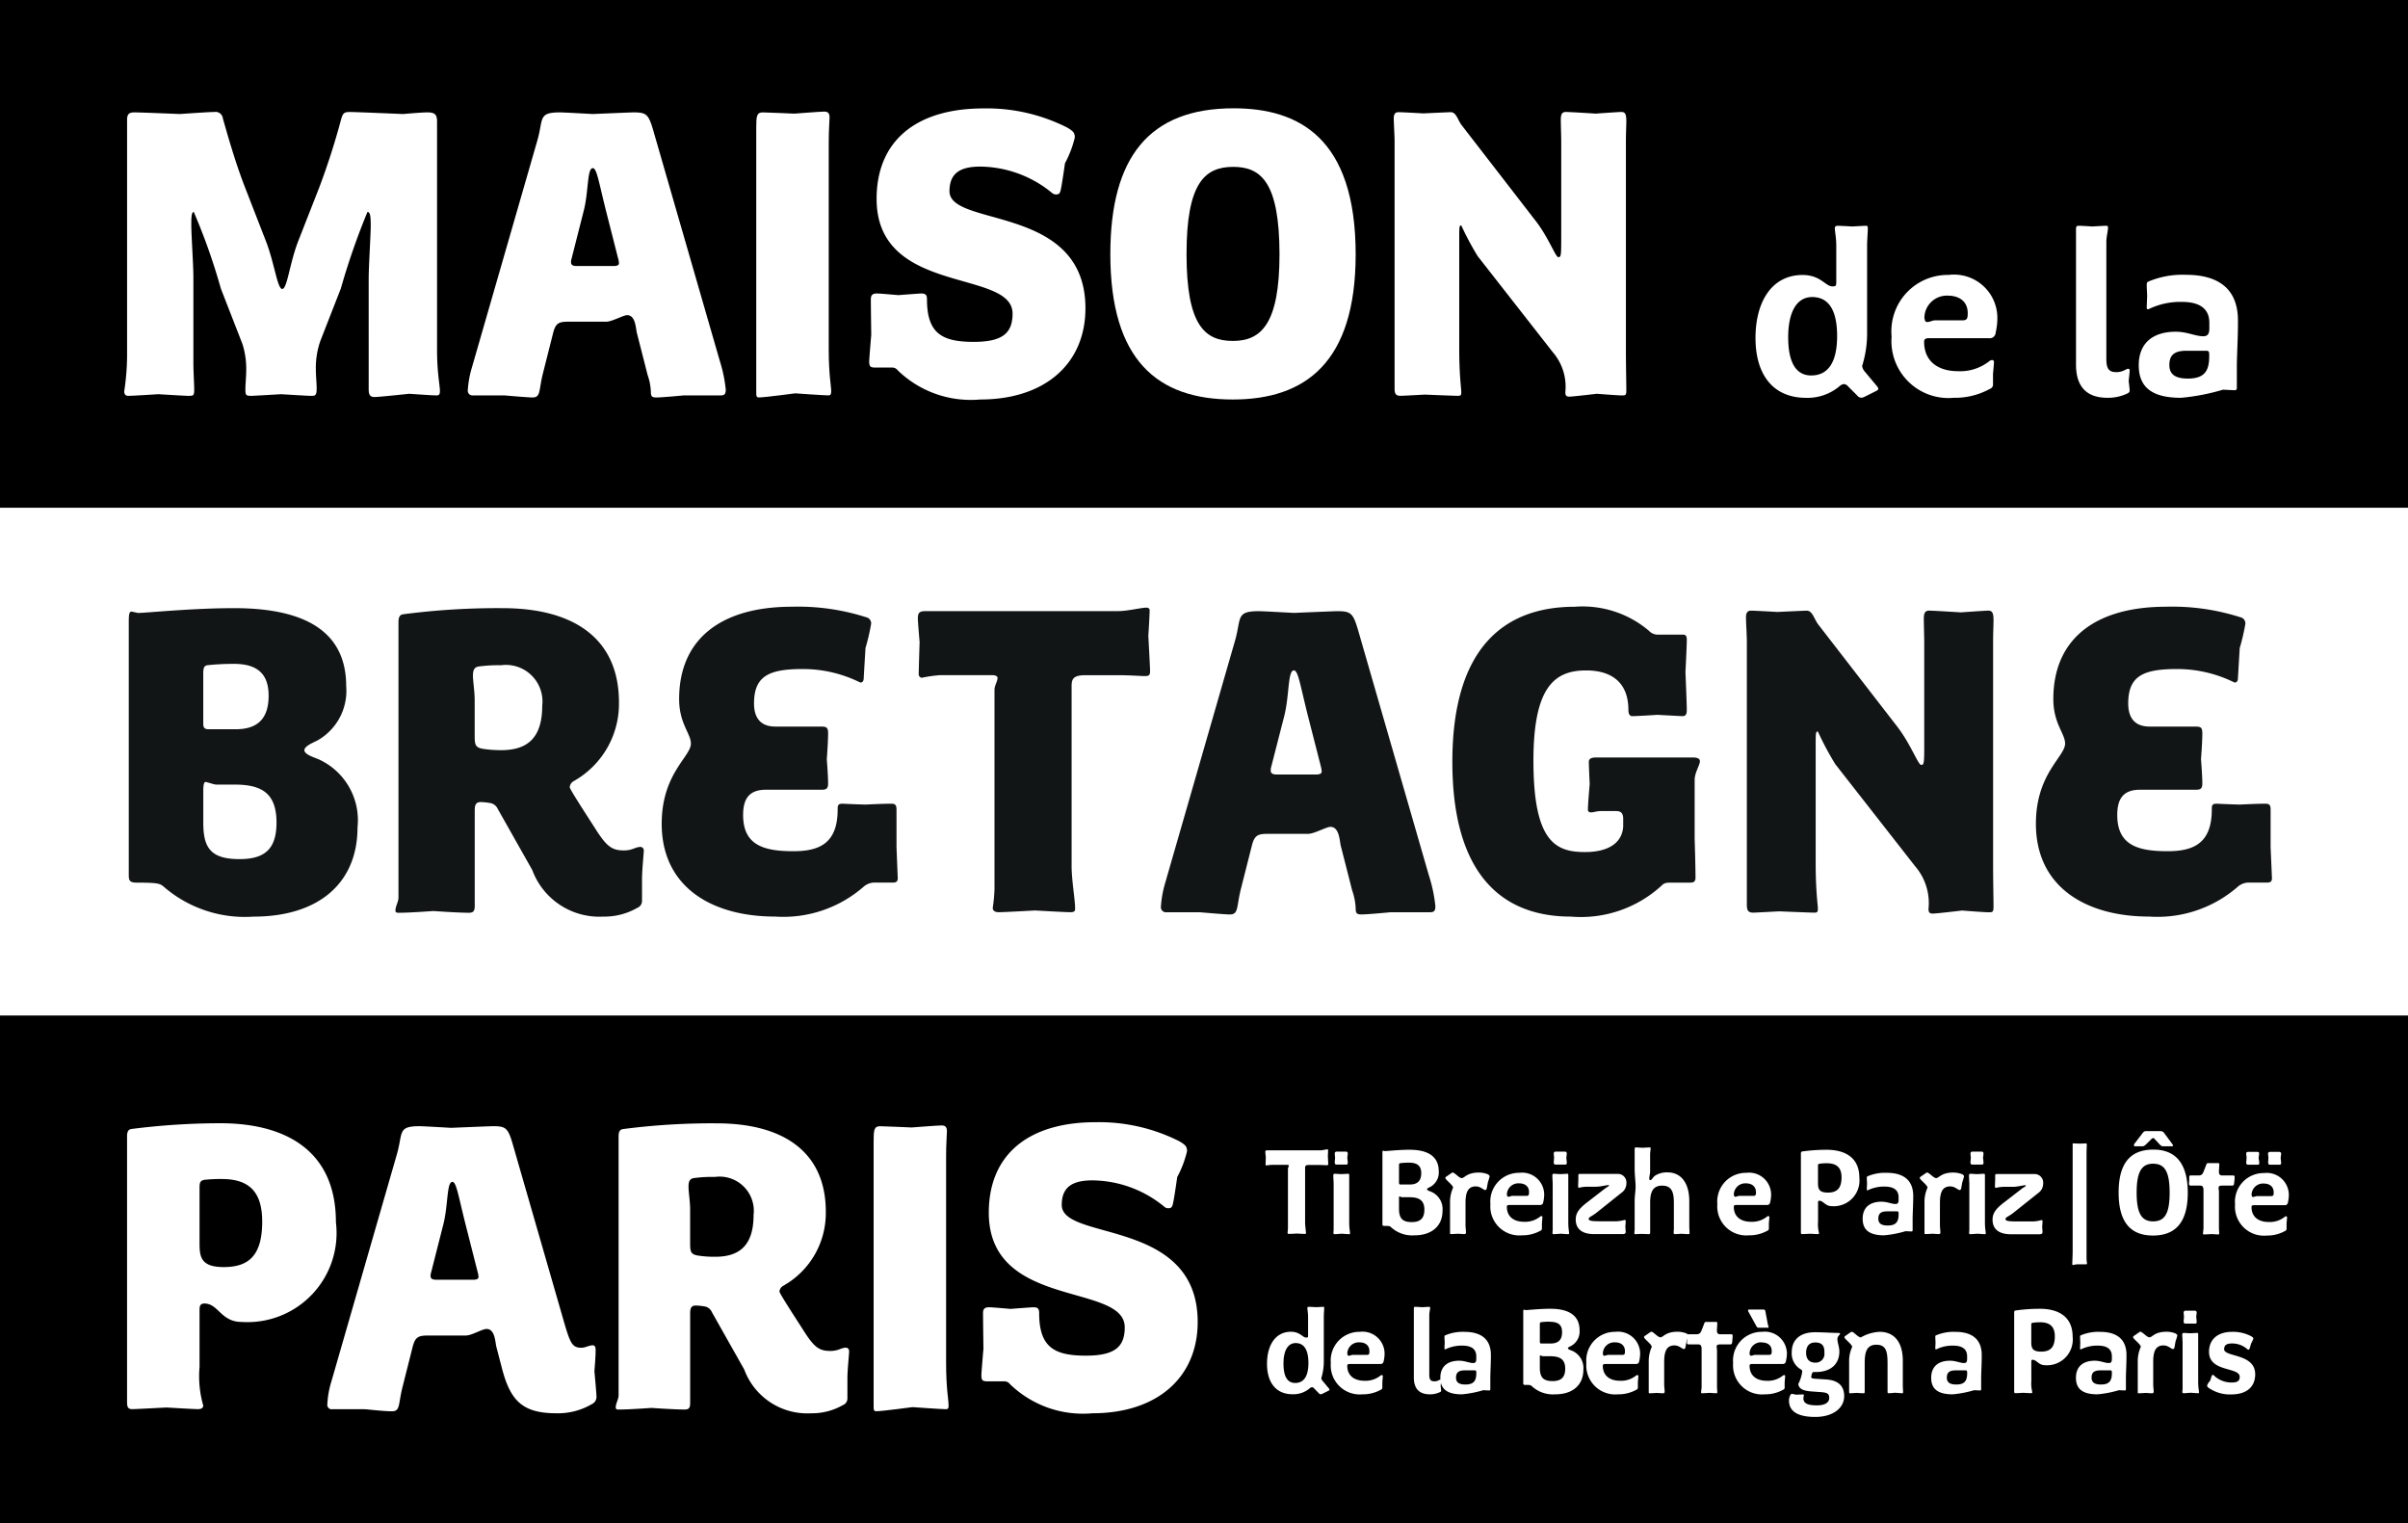
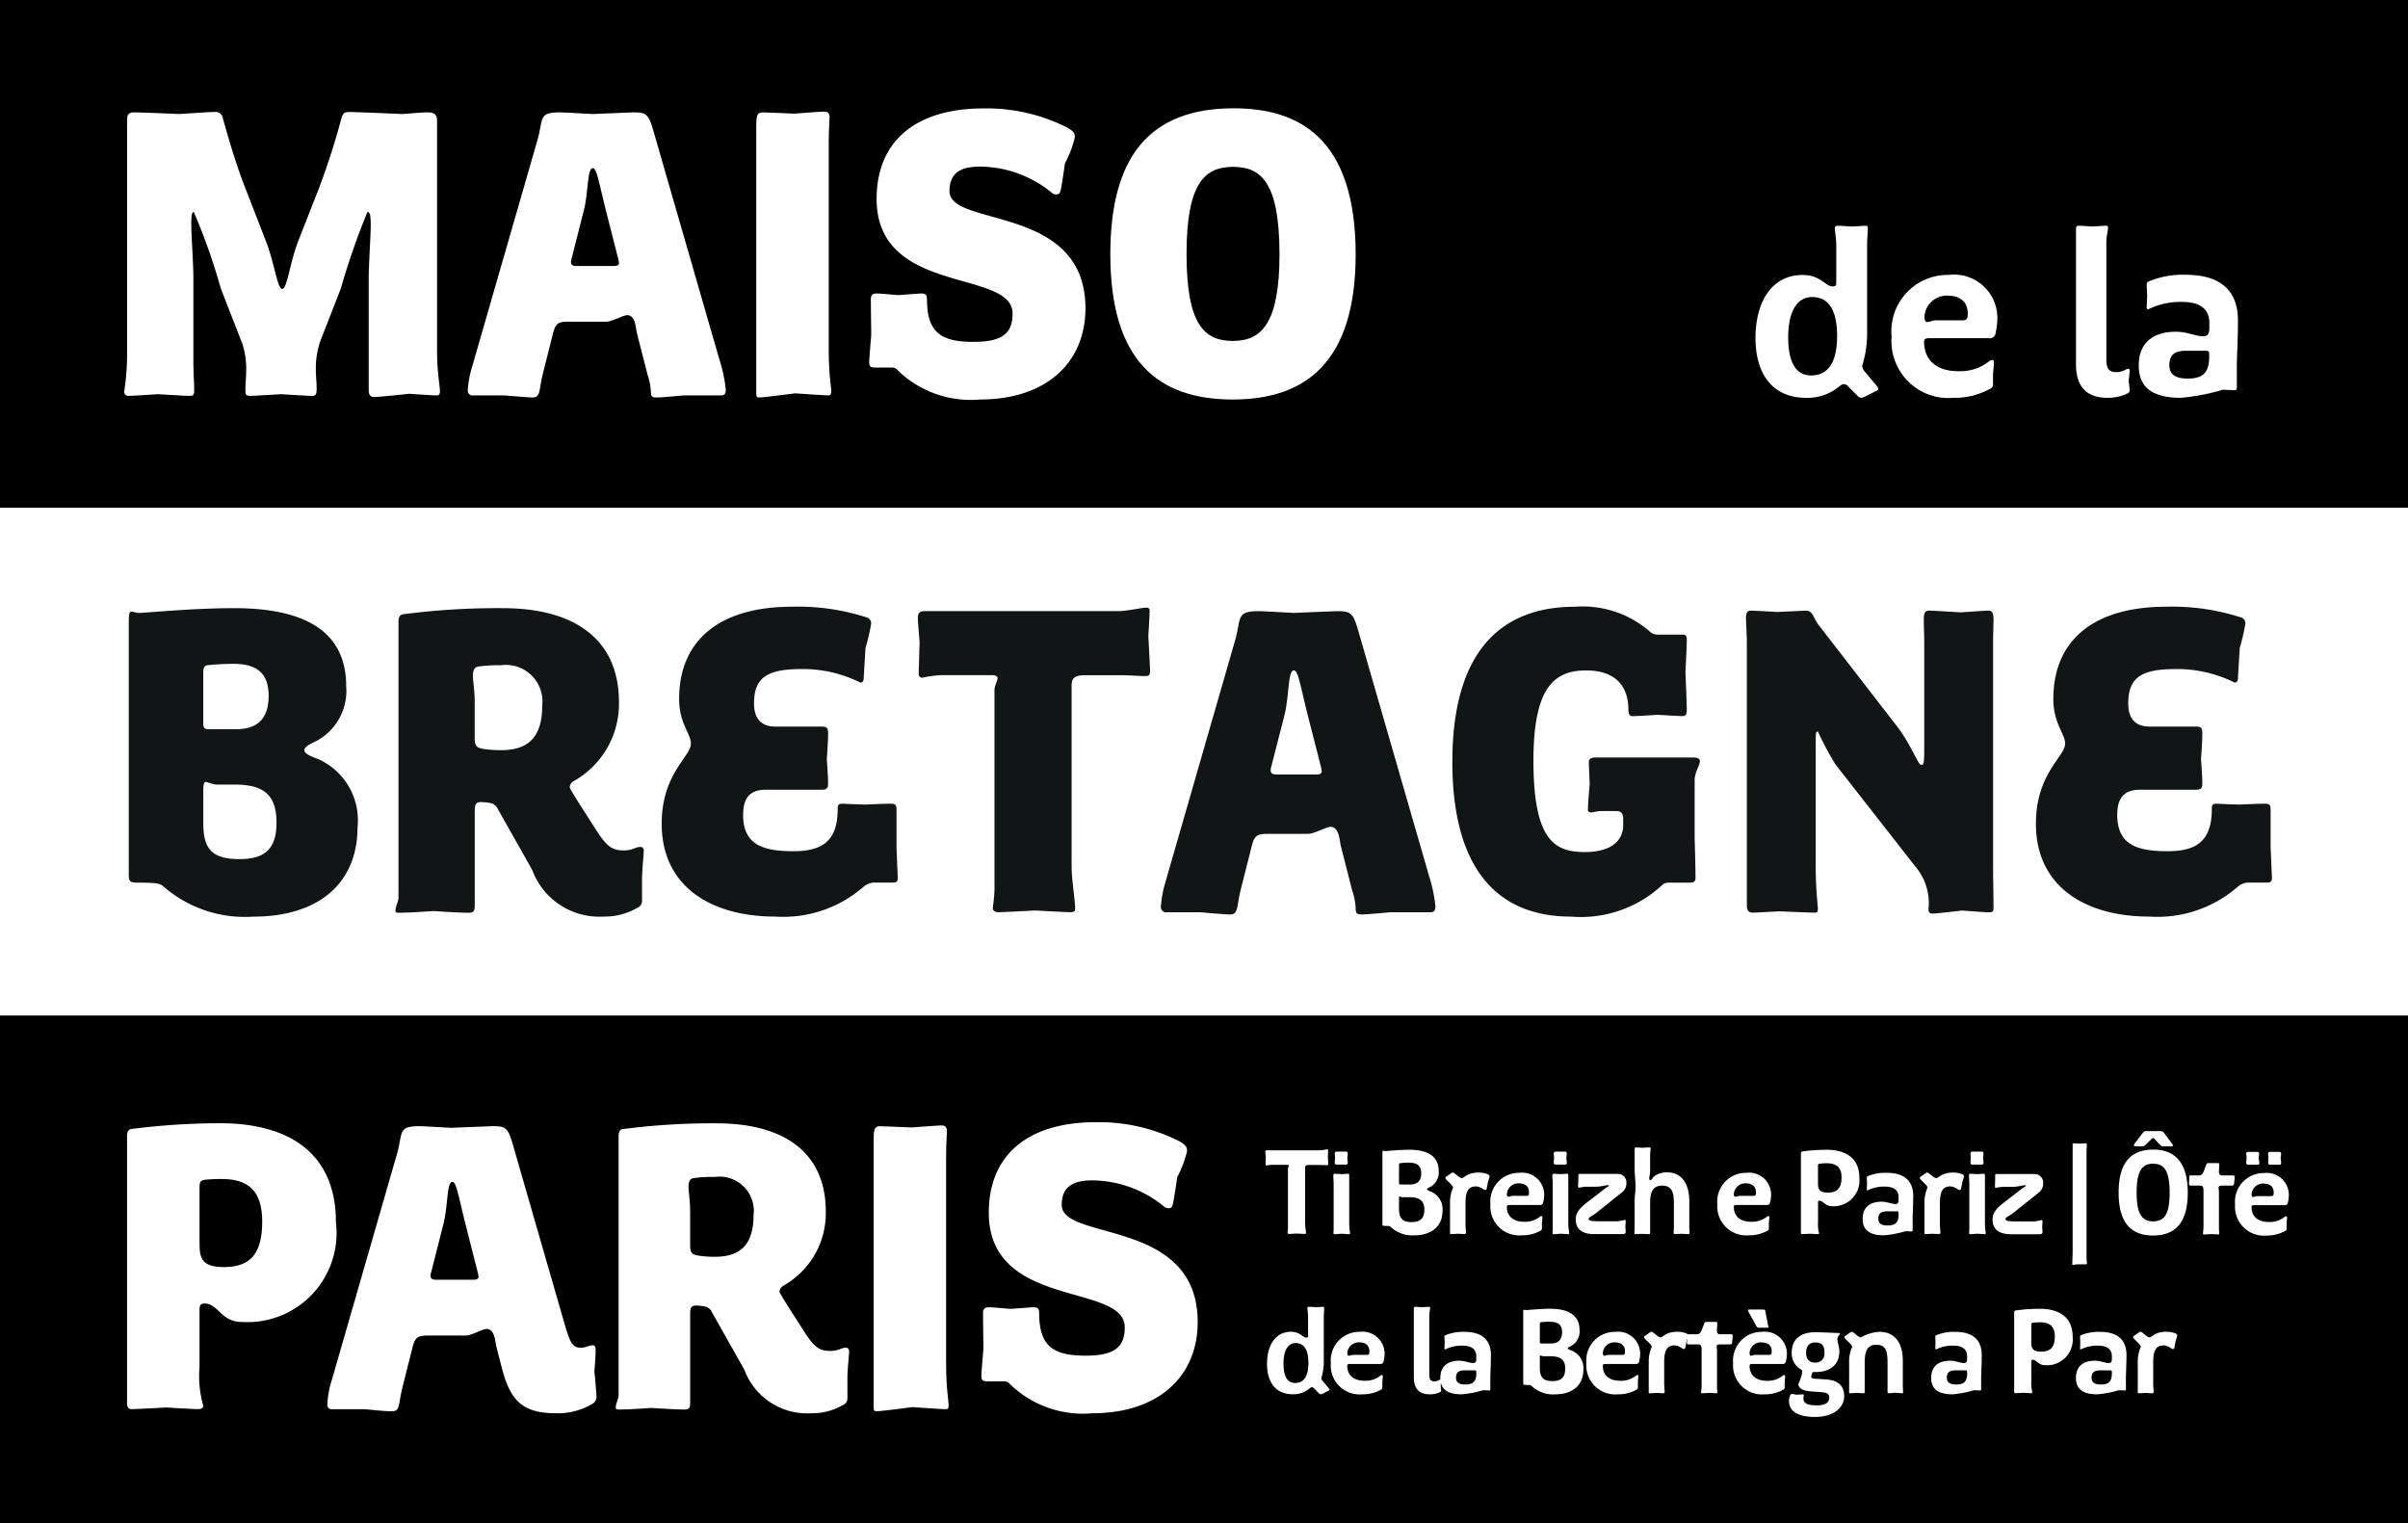
<svg xmlns="http://www.w3.org/2000/svg" width="79.03" height="49.992">
  <rect width="100%" height="100%" fill="#808080" stroke="none" />
  <g data-name="Groupe 2189">
    <g data-name="Groupe 2091">
      <g data-name="Groupe 2082">
        <path data-name="Tracé 1165" d="M0 0h79.03v16.664H0z" />
        <g data-name="Groupe 2081">
          <g data-name="Groupe 2078">
            <g data-name="Groupe 2077" fill="#fff">
              <path data-name="Tracé 1105" d="M14.331 12.976c-.161 0-.9-.054-.9-.054s-.995.107-1.143.107c-.174 0-.188-.121-.188-.282V9.159c0-.416.067-1.452.067-1.747s-.013-.457-.107-.457a23.368 23.368 0 0 0-.874 2.513l-.672 1.72a2.677 2.677 0 0 0-.148.928c0 .215.027.47.027.632 0 .242-.054.242-.189.242-.107 0-.981-.054-.981-.054s-.9.054-.981.054c-.174 0-.188-.027-.188-.215 0-.161.027-.443.027-.618a2.712 2.712 0 0 0-.121-.86l-.712-1.828a20.066 20.066 0 0 0-.888-2.513c-.081 0-.081.215-.081.43 0 .349.068 1.29.068 1.72v2.782c0 .309.027.726.027.887 0 .215-.027.215-.2.215-.094 0-.981-.054-.981-.054s-.833.054-.981.054c-.094 0-.135-.054-.135-.148a8.136 8.136 0 0 0 .094-1.3V3.93c0-.188.067-.242.242-.242.215 0 1.491.054 1.491.054s.928-.067 1.129-.067a.241.241 0 0 1 .282.215c.054.175.363 1.331.726 2.258l.685 1.761c.283.726.376 1.573.538 1.573s.242-.847.525-1.573l.685-1.747a23.637 23.637 0 0 0 .725-2.258c.054-.188.094-.229.282-.229s1.748.067 1.748.067.591-.054.806-.054c.255 0 .309.094.309.3v7.5c0 .753.094 1.156.094 1.344.001.104-.026.144-.107.144z" />
              <path data-name="Tracé 1106" d="M23.645 12.976h-1.209s-.7.067-.887.067c-.148 0-.188-.027-.188-.188a1.9 1.9 0 0 0-.107-.551l-.35-1.371c-.04-.148-.04-.591-.322-.591-.121 0-.5.215-.685.215h-1.238c-.309 0-.417.04-.5.349l-.336 1.331c-.147.578-.067.806-.349.806-.148 0-.914-.067-.914-.067h-1.033a.156.156 0 0 1-.174-.175 3.317 3.317 0 0 1 .134-.739l2.151-7.46c.2-.7.014-.914.739-.914.121 0 1.076.054 1.076.054s1.263-.054 1.33-.054c.43 0 .5.054.659.6l2.177 7.54a4.648 4.648 0 0 1 .2.954c.001.163-.053.194-.174.194zm-3.36-4.5l-.4-1.573c-.242-.968-.3-1.385-.43-1.385-.189 0-.135.78-.3 1.411l-.4 1.573a.326.326 0 0 0-.014.107c0 .081.054.121.188.121h1.21c.135 0 .175-.04.175-.094a.668.668 0 0 0-.029-.163z" />
              <path data-name="Tracé 1107" d="M27.185 12.975c-.135 0-1.088-.067-1.088-.067s-1.008.134-1.183.134c-.094 0-.094-.04-.094-.2V4.199c0-.39.013-.511.215-.511.108 0 1.035.041 1.035.041s.86-.067.981-.067.175.054.175.188-.027.39-.027.82v6.787c0 .847.081 1.21.081 1.384-.005.107-.019.134-.095.134z" />
              <path data-name="Tracé 1108" d="M32.167 13.11a3.442 3.442 0 0 1-2.7-.954.236.236 0 0 0-.215-.094h-.51c-.175 0-.215-.027-.215-.2 0-.094.067-.874.067-.874s-.013-.9-.013-1.169c0-.161.081-.188.215-.188.081 0 .686.054.686.054s.7-.054.752-.054c.135 0 .189.04.189.188 0 1.116.484 1.4 1.532 1.4.941 0 1.277-.282 1.277-.928 0-1.478-4.462-.578-4.462-3.763 0-1.922 1.317-2.97 3.508-2.97a5.836 5.836 0 0 1 2.755.632c.2.121.242.175.242.322a3.49 3.49 0 0 1-.323.847s-.094.672-.134.847c-.027.134-.053.175-.161.175a.194.194 0 0 1-.135-.054 3.759 3.759 0 0 0-2.352-.86c-.672 0-1.008.229-1.008.806 0 1.2 4.462.417 4.462 3.844-.002 1.824-1.333 2.993-3.457 2.993z" />
              <path data-name="Tracé 1109" d="M40.46 13.11c-2.473 0-4.019-1.29-4.019-4.771 0-3.2 1.29-4.785 4.046-4.785 2.124 0 4.006.954 4.006 4.8-.005 3.546-1.654 4.756-4.033 4.756zm.014-7.634c-.941 0-1.532.538-1.532 2.863s.592 2.849 1.519 2.849 1.532-.551 1.532-2.849c-.005-2.339-.592-2.863-1.52-2.863z" />
-               <path data-name="Tracé 1110" d="M53.215 12.976c-.121 0-.806-.054-.806-.054s-.793.094-.9.094-.135-.04-.135-.148a1.737 1.737 0 0 0-.417-1.317l-2.46-3.145a9.643 9.643 0 0 1-.538-1.008c-.067 0-.067.04-.067.484v3.575c0 .86.067 1.29.067 1.411 0 .094-.013.121-.107.121-.135 0-1.089-.04-1.089-.04s-.726.04-.793.04c-.161 0-.2-.067-.2-.242v-8.1c0-.215-.027-.605-.027-.766 0-.121.04-.2.148-.2.134 0 .82.04.82.04s.86-.04.9-.04c.188 0 .228.255.363.43l2.432 3.145c.417.537.646 1.183.739 1.183s.094-.067.094-.726v-3.07c0-.135-.014-.591-.014-.7 0-.148.014-.269.162-.269s.981.054.981.054.766-.054.833-.054c.121 0 .175.04.175.3 0 .148-.014.376-.014.7v6.787c0 .591.014 1.116.014 1.344 0 .171-.026.171-.161.171z" />
            </g>
          </g>
          <g data-name="Groupe 2080">
            <g data-name="Groupe 2079" fill="#fff">
              <path data-name="Tracé 1111" d="M61.596 12.82l-.4.2a.262.262 0 0 1-.1.031.167.167 0 0 1-.141-.07l-.3-.3a.2.2 0 0 0-.139-.078.258.258 0 0 0-.133.062 1.628 1.628 0 0 1-1.107.39c-1.107 0-1.661-.787-1.661-1.965s.53-2.066 1.543-2.066c.6 0 .749.374.983.374.1 0 .125-.008.125-.148V8.064c0-.257-.047-.476-.047-.569 0-.062.023-.086.109-.086.054 0 .467.023.467.023s.39-.023.452-.023c.047 0 .054.023.054.1 0 .117-.023.359-.023.554v2.862a3.558 3.558 0 0 1-.163 1.084.355.355 0 0 0 .1.2l.351.421c.047.054.077.093.077.125s-.008.042-.047.065zm-2.12-3.072c-.523 0-.788.515-.788 1.318 0 .779.226 1.255.756 1.255.561 0 .85-.444.85-1.294 0-.803-.25-1.279-.818-1.279z" />
              <path data-name="Tracé 1112" d="M65.497 10.918a.192.192 0 0 1-.227.179h-1.941c-.125 0-.18.023-.18.117 0 .639.452.967 1.115.967a1.535 1.535 0 0 0 1.022-.327.159.159 0 0 1 .094-.039c.038 0 .062.023.062.07 0 .062-.032.382-.032.382v.326a.156.156 0 0 1-.109.172 2.377 2.377 0 0 1-1.185.289 1.869 1.869 0 0 1-2.034-2.012 1.849 1.849 0 0 1 1.871-2.02 1.422 1.422 0 0 1 1.6 1.427 2.173 2.173 0 0 1-.056.469zM63.93 9.702a.738.738 0 0 0-.772.717c.015.117.032.148.1.148s.18-.055.242-.055h.9c.148 0 .18-.047.18-.226.005-.393-.276-.584-.65-.584z" />
              <path data-name="Tracé 1113" d="M69.833 12.906a1.472 1.472 0 0 1-.662.148c-.647 0-1.037-.32-1.037-1.092V7.534c0-.109.016-.125.1-.125s.437.023.437.023.375-.023.468-.023c.031 0 .046.023.046.062 0 .093-.055.3-.055.46v3.852c0 .32.086.429.328.429.218 0 .319-.109.382-.109.047 0 .055.016.055.062s-.032.335-.032.335.032.265.032.312-.015.063-.062.094z" />
              <path data-name="Tracé 1114" d="M73.413 12.025v.686c0 .078-.015.094-.078.094-.085 0-.3-.016-.381-.016a6.925 6.925 0 0 1-1.373.265c-.92 0-1.388-.32-1.388-1.068 0-.717.452-1.1 1.217-1.1.374 0 .639.148.9.148.141 0 .2-.07.2-.257v-.184c0-.46-.312-.686-.9-.686a2.371 2.371 0 0 0-1.1.242c-.047 0-.055-.016-.055-.055 0-.078.015-.382.015-.382s-.015-.281-.015-.367c0-.054.008-.086.062-.109a2.886 2.886 0 0 1 1.224-.218c1.03 0 1.708.429 1.708 1.5.003.525-.036 1.164-.036 1.507zm-1.03-.515h-.616c-.366 0-.569.109-.569.468 0 .312.2.445.608.445.537 0 .7-.242.7-.733.002-.172-.014-.18-.123-.18z" />
            </g>
          </g>
        </g>
      </g>
      <g data-name="Groupe 2084">
        <path data-name="Rectangle 2002" fill="#fff" d="M0 16.664h79.03v16.664H0z" />
        <g data-name="Groupe 2083" fill="#121515">
          <path data-name="Tracé 1115" d="M8.316 30.08a4.067 4.067 0 0 1-2.931-.972c-.129-.115-.2-.143-.887-.143-.229 0-.272-.057-.272-.243v-8.308c0-.243.015-.343.086-.343.043 0 .186.043.229.043.257 0 1.744-.157 3.146-.157 2.6 0 3.675.958 3.675 2.56a1.868 1.868 0 0 1-.929 1.773c-.128.071-.443.186-.443.329s.343.243.472.3a2.195 2.195 0 0 1 1.272 2.231c-.001 1.829-1.273 2.93-3.418 2.93zm-.643-8.294a7.782 7.782 0 0 0-.859.043c-.114.014-.143.086-.143.272v1.63c0 .143.028.2.186.2h.872c.615 0 1.087-.243 1.087-1.1.001-.745-.4-1.046-1.143-1.046zm.014 3.961h-.586c-.086 0-.3-.086-.358-.086-.028 0-.071.043-.071.272v1.072c0 .815.243 1.187 1.187 1.187.815 0 1.216-.315 1.216-1.2-.001-1.002-.53-1.246-1.388-1.246z" />
          <path data-name="Tracé 1116" d="M21.071 28.864v.7a.245.245 0 0 1-.157.229 2.16 2.16 0 0 1-1.115.286 2.348 2.348 0 0 1-2.331-1.53l-1.13-2a.333.333 0 0 0-.272-.2 2.108 2.108 0 0 0-.285-.029c-.158 0-.2.086-.2.272v3.118c0 .143-.014.243-.186.243-.372 0-1.173-.057-1.173-.057s-.758.057-1.13.057c-.057 0-.114 0-.114-.072 0-.143.1-.286.1-.429v-9.038c0-.186.057-.243.158-.257a23.959 23.959 0 0 1 3.26-.2c2.359 0 3.818 1.015 3.818 3.089a2.909 2.909 0 0 1-1.487 2.588.254.254 0 0 0-.129.2c0 .071.686 1.115.83 1.344.372.586.543.729.944.729.3 0 .372-.115.557-.115a.116.116 0 0 1 .1.129c-.001.099-.058.628-.058.943zm-4.633-7.033a4.68 4.68 0 0 0-.744.043c-.128.029-.172.114-.172.3s.057.5.057.815v1.142c0 .3.014.4.272.443a3.864 3.864 0 0 0 .6.043c.816 0 1.345-.358 1.345-1.459a1.2 1.2 0 0 0-1.358-1.327z" />
          <path data-name="Tracé 1117" d="M29.464 28.82c0 .1-.043.143-.157.143h-.572a.551.551 0 0 0-.4.143 4.005 4.005 0 0 1-2.9.972c-2.059 0-3.718-.958-3.718-3.046 0-1.645.958-2.2.958-2.631 0-.329-.386-.658-.386-1.459 0-2.016 1.43-3.032 3.7-3.032a7.327 7.327 0 0 1 2.431.343.206.206 0 0 1 .171.215 6.867 6.867 0 0 1-.186.8l-.057.958c0 .115-.028.172-.114.172a4.211 4.211 0 0 0-1.9-.443c-1.115 0-1.587.243-1.587 1.13 0 .472.215.758.7.758h1.473c.2 0 .258.014.258.229 0 .286-.043.844-.043.844s.043.529.043.8c0 .2-.1.2-.258.2h-1.787c-.572 0-.744.329-.744.83 0 .987.672 1.187 1.645 1.187.843 0 1.458-.243 1.458-1.373 0-.143.015-.186.171-.186.243.015.744.029.744.029s.558-.029.844-.029c.143 0 .172.057.172.2v1.23z" />
          <path data-name="Tracé 1118" d="M37.572 22.186c-.157 0-.458-.029-.9-.029h-1.044c-.414 0-.458.129-.458.372v5.877c0 .486.115 1.115.115 1.4 0 .072 0 .129-.158.129s-1.158-.057-1.158-.057-1.015.057-1.187.057c-.1 0-.2-.029-.2-.143a5.162 5.162 0 0 0 .057-.615v-6.535c0-.157.1-.272.1-.4 0-.043-.057-.086-.171-.086h-1.716a4.437 4.437 0 0 0-.6.086.116.116 0 0 1-.1-.129c0-.129.029-1.044.029-1.044s-.057-.658-.057-.772c0-.2.057-.243.272-.243h6.306c.3 0 .758-.114.929-.114.028 0 .1.014.1.086 0 .172-.043.844-.043.844s.057 1.03.057 1.144c-.001.143-.029.172-.173.172z" />
          <path data-name="Tracé 1119" d="M46.925 29.936h-1.288s-.743.072-.944.072c-.157 0-.2-.029-.2-.2a2.016 2.016 0 0 0-.115-.586l-.372-1.459c-.042-.157-.042-.629-.343-.629-.129 0-.53.229-.729.229h-1.316c-.329 0-.443.043-.528.372l-.359 1.416c-.157.615-.071.858-.372.858-.157 0-.972-.072-.972-.072h-1.1a.167.167 0 0 1-.186-.186 3.52 3.52 0 0 1 .143-.786l2.288-7.937c.215-.744.014-.972.787-.972.129 0 1.144.057 1.144.057s1.343-.057 1.415-.057c.458 0 .53.057.7.643l2.316 8.022a4.9 4.9 0 0 1 .215 1.015c0 .172-.057.2-.184.2zm-3.576-4.79l-.428-1.673c-.258-1.03-.315-1.473-.458-1.473-.2 0-.144.829-.315 1.5l-.429 1.673a.361.361 0 0 0-.014.114c0 .086.057.129.2.129h1.287c.143 0 .186-.043.186-.1a.725.725 0 0 0-.03-.17z" />
          <path data-name="Tracé 1120" d="M55.618 25.589v1.931s.028.858.028 1.287c0 .129-.071.157-.171.157h-.63c-.171 0-.229.014-.315.1a3.913 3.913 0 0 1-2.974 1.015c-2.417 0-3.89-1.573-3.89-5.077 0-3.732 1.688-5.091 4.019-5.091a3.362 3.362 0 0 1 2.431.787.4.4 0 0 0 .315.128h.8c.085 0 .129.029.129.172 0 .215-.044 1.059-.044 1.059s.044 1.03.044 1.244c0 .186-.072.2-.158.2l-.8-.043s-.687.043-.829.043c-.086 0-.129-.071-.129-.2 0-.9-.544-1.3-1.387-1.3-1.03 0-1.73.529-1.73 2.96 0 2.646.715 3 1.687 3 .9 0 1.259-.4 1.259-.887v-.2c0-.2-.085-.258-.229-.258h-.5c-.129 0-.257.043-.315.043s-.114-.014-.114-.086c0-.2.058-.844.058-.844s-.028-.572-.028-.729c0-.071.043-.143.229-.143h3.173c.2 0 .243.057.243.128-.001.118-.172.376-.172.604z" />
          <path data-name="Tracé 1121" d="M65.253 29.937c-.13 0-.858-.057-.858-.057s-.843.1-.958.1-.144-.043-.144-.157a1.848 1.848 0 0 0-.442-1.4l-2.617-3.346a9.871 9.871 0 0 1-.572-1.072c-.072 0-.072.043-.072.515v3.8c0 .915.072 1.373.072 1.5 0 .1-.014.129-.114.129-.144 0-1.158-.043-1.158-.043s-.773.043-.844.043c-.171 0-.215-.072-.215-.258v-8.623c0-.229-.028-.644-.028-.815 0-.128.043-.214.157-.214.144 0 .873.043.873.043s.915-.043.958-.043c.2 0 .244.272.387.458l2.588 3.346c.443.572.686 1.258.787 1.258s.1-.071.1-.772v-3.261c0-.143-.014-.629-.014-.744 0-.157.014-.286.172-.286.143 0 1.044.057 1.044.057s.815-.057.886-.057c.13 0 .186.043.186.315 0 .157-.014.4-.014.744v7.221c0 .629.014 1.187.014 1.43 0 .189-.029.189-.174.189z" />
          <path data-name="Tracé 1122" d="M74.565 28.82c0 .1-.044.143-.158.143h-.572a.55.55 0 0 0-.4.143 4.007 4.007 0 0 1-2.9.972c-2.059 0-3.717-.958-3.717-3.046 0-1.645.958-2.2.958-2.631 0-.329-.386-.658-.386-1.459 0-2.016 1.429-3.032 3.7-3.032a7.318 7.318 0 0 1 2.431.343.207.207 0 0 1 .172.215 6.849 6.849 0 0 1-.186.8l-.057.958c0 .115-.028.172-.114.172a4.221 4.221 0 0 0-1.9-.443c-1.116 0-1.588.243-1.588 1.13 0 .472.215.758.7.758h1.474c.2 0 .258.014.258.229 0 .286-.044.844-.044.844s.044.529.044.8c0 .2-.1.2-.258.2h-1.79c-.572 0-.744.329-.744.83 0 .987.672 1.187 1.645 1.187.843 0 1.458-.243 1.458-1.373 0-.143.014-.186.172-.186.243.015.743.029.743.029s.558-.029.844-.029c.143 0 .171.057.171.2v1.23z" />
        </g>
      </g>
      <path data-name="Tracé 1166" d="M0 33.328h79.03v16.664H0z" />
      <g data-name="Groupe 2090">
        <g data-name="Groupe 2086">
          <g data-name="Groupe 2085" fill="#fff">
            <path data-name="Tracé 1123" d="M7.933 43.381c-.685 0-.766-.605-1.223-.605-.135 0-.161.081-.161.2v1.882a3.47 3.47 0 0 0 .121 1.263c0 .067-.04.121-.175.121s-1.035-.054-1.035-.054-.995.054-1.116.054c-.147 0-.174-.068-.174-.242v-8.71c0-.174.053-.228.148-.242a23.159 23.159 0 0 1 2.917-.188c2.016 0 3.79.806 3.79 3.252a2.924 2.924 0 0 1-3.092 3.269zm-.659-4.691a4.953 4.953 0 0 0-.564.027c-.135.027-.161.081-.161.255v1.761c0 .471 0 .847.793.847.82 0 1.263-.377 1.263-1.492 0-.981-.43-1.398-1.33-1.398z" />
            <path data-name="Tracé 1124" d="M19.439 46.069a2.2 2.2 0 0 1-1.169.309c-1.116 0-1.519-.4-1.8-1.491l-.178-.684c-.04-.148-.04-.592-.322-.592-.148 0-.484.215-.685.215h-1.236c-.322 0-.417.054-.5.349l-.336 1.331c-.148.578-.067.806-.349.806-.309 0-.806-.067-.914-.067h-1.046a.142.142 0 0 1-.161-.161 3.03 3.03 0 0 1 .134-.753l2.151-7.46c.2-.7.014-.914.739-.914.121 0 1.035.054 1.035.054s1.3-.054 1.371-.054c.43 0 .5.054.659.605l1.694 5.873c.188.632.255.793.551.793.135 0 .255-.081.377-.081.094 0 .094.107.094.175 0 .228-.04.672-.04.672s.067.713.067.82a.253.253 0 0 1-.136.255zm-3.763-4.328l-.4-1.573c-.242-.967-.3-1.384-.43-1.384-.189 0-.135.78-.3 1.411l-.4 1.573a.331.331 0 0 0-.014.107c0 .081.054.121.188.121h1.21c.135 0 .175-.04.175-.094a.669.669 0 0 0-.03-.161z" />
            <path data-name="Tracé 1125" d="M27.812 45.235v.659a.23.23 0 0 1-.148.215 2.037 2.037 0 0 1-1.049.269 2.205 2.205 0 0 1-2.19-1.438l-1.062-1.882a.315.315 0 0 0-.255-.189 2 2 0 0 0-.269-.027c-.148 0-.188.081-.188.255v2.93c0 .135-.013.228-.174.228-.35 0-1.1-.053-1.1-.053s-.712.053-1.062.053c-.054 0-.107 0-.107-.067 0-.135.094-.269.094-.4v-8.495c0-.174.053-.228.148-.242a22.559 22.559 0 0 1 3.064-.188c2.218 0 3.589.954 3.589 2.9a2.736 2.736 0 0 1-1.4 2.433.237.237 0 0 0-.121.188c0 .067.645 1.048.78 1.263.349.551.51.685.887.685.282 0 .349-.107.524-.107a.109.109 0 0 1 .094.121c.002.097-.055.594-.055.889zm-4.354-6.613a4.36 4.36 0 0 0-.7.04c-.121.027-.161.107-.161.282s.053.47.053.766v1.075c0 .282.014.376.255.417a3.6 3.6 0 0 0 .564.04c.766 0 1.263-.336 1.263-1.371a1.123 1.123 0 0 0-1.274-1.248z" />
            <path data-name="Tracé 1126" d="M31.038 46.244c-.134 0-1.089-.068-1.089-.068s-1.008.135-1.183.135c-.094 0-.094-.04-.094-.2v-8.642c0-.389.013-.511.215-.511.108 0 1.035.041 1.035.041s.86-.067.981-.067.175.054.175.188-.027.39-.027.82v6.787c0 .846.081 1.209.081 1.384.001.108-.013.133-.094.133z" />
            <path data-name="Tracé 1127" d="M35.849 46.378a3.442 3.442 0 0 1-2.7-.954.235.235 0 0 0-.215-.094h-.51c-.175 0-.215-.027-.215-.2 0-.094.067-.874.067-.874s-.013-.9-.013-1.169c0-.161.081-.188.215-.188.081 0 .686.054.686.054s.7-.054.752-.054c.135 0 .189.04.189.188 0 1.116.484 1.4 1.532 1.4.941 0 1.277-.282 1.277-.928 0-1.479-4.462-.578-4.462-3.763 0-1.922 1.317-2.97 3.508-2.97a5.837 5.837 0 0 1 2.756.631c.2.121.242.175.242.323a3.493 3.493 0 0 1-.322.847s-.094.672-.135.847c-.027.135-.053.175-.161.175a.193.193 0 0 1-.134-.054 3.761 3.761 0 0 0-2.352-.86c-.672 0-1.008.229-1.008.806 0 1.2 4.462.417 4.462 3.844-.004 1.824-1.335 2.993-3.459 2.993z" />
          </g>
        </g>
        <g data-name="Groupe 2089" fill="#fff">
          <path data-name="Tracé 1128" d="M43.543 38.238c-.052 0-.135-.008-.242-.008h-.349c-.1 0-.119.032-.119.1v1.773c0 .123.028.3.028.357 0 .024 0 .032-.039.032s-.258-.012-.258-.012-.214.012-.262.012c-.024 0-.044-.008-.044-.032 0-.04.012-.091.012-.191v-1.912c0-.04.028-.071.028-.107 0-.016-.02-.024-.047-.024h-.52a1.616 1.616 0 0 0-.167.02c-.02 0-.028-.012-.028-.032 0-.036.008-.238.008-.238s-.016-.139-.016-.171c0-.048.012-.056.063-.056h1.727c.1 0 .2-.032.246-.032a.026.026 0 0 1 .024.028c0 .044-.008.194-.008.194s.012.214.012.25-.009.049-.049.049z" />
          <path data-name="Tracé 1129" d="M44.281 40.501c-.048 0-.242-.016-.242-.016s-.19.016-.226.016-.051-.012-.051-.04.008-.063.008-.107v-1.511c0-.091-.012-.19-.012-.254s.012-.071.055-.071c.024 0 .21.012.21.012s.2-.012.226-.012.032.012.032.051v1.587c0 .151.028.27.028.314-.005.023-.008.031-.028.031zm-.1-2.285h-.32c-.044 0-.056-.024-.056-.076s.012-.1.012-.147-.012-.1-.012-.131.012-.071.056-.071h.318c.039 0 .055.028.055.068s-.016.1-.016.135.016.1.016.151-.009.072-.048.072z" />
          <path data-name="Tracé 1130" d="M46.423 40.538a1.026 1.026 0 0 1-.774-.27c-.04-.036-.055-.039-.21-.039-.06 0-.068-.012-.068-.064v-2.312c0-.064 0-.091.024-.091s.044.012.056.012c.071 0 .468-.044.805-.044.671 0 .964.262.964.71a.54.54 0 0 1-.262.5c-.031.02-.123.051-.123.087s.092.064.123.076a.618.618 0 0 1 .385.631c0 .494-.348.804-.92.804zm-.179-2.384a2.223 2.223 0 0 0-.282.016c-.04 0-.047.024-.047.079v.555c0 .048.008.067.059.067h.29c.237 0 .381-.1.381-.373 0-.237-.127-.344-.401-.344zm.012 1.134h-.234c-.028 0-.071-.024-.091-.024s-.016.016-.016.087v.309c0 .306.1.444.416.444.274 0 .417-.115.417-.409 0-.328-.203-.407-.492-.407z" />
          <path data-name="Tracé 1131" d="M48.832 38.796l-.036.2c-.008.032-.02.056-.052.056-.056 0-.15-.119-.309-.119-.27 0-.337.218-.337.547v.724c0 .067.016.206.016.238s-.016.056-.052.056-.207-.012-.207-.012-.194.012-.23.012-.035-.012-.035-.048v-1a1.129 1.129 0 0 1 .1-.476c0-.083-.254-.262-.254-.317a.048.048 0 0 1 .024-.04l.178-.123a.063.063 0 0 1 .04-.016c.064 0 .21.182.294.182.1 0 .162-.182.567-.182a.814.814 0 0 1 .29.056c.039.024.06.044.06.071a1.656 1.656 0 0 1-.057.191z" />
          <path data-name="Tracé 1132" d="M50.649 39.451a.1.1 0 0 1-.115.091h-.988c-.064 0-.091.012-.091.06 0 .325.23.492.567.492a.78.78 0 0 0 .52-.167.083.083 0 0 1 .048-.02c.02 0 .032.012.032.036s-.016.195-.016.195v.166a.08.08 0 0 1-.056.087 1.209 1.209 0 0 1-.6.147.951.951 0 0 1-1.035-1.024.941.941 0 0 1 .952-1.027.723.723 0 0 1 .813.726 1.124 1.124 0 0 1-.031.238zm-.8-.619a.376.376 0 0 0-.393.365c.008.059.016.075.052.075s.091-.028.123-.028h.46c.076 0 .091-.024.091-.115.008-.202-.14-.297-.33-.297z" />
          <path data-name="Tracé 1133" d="M51.47 40.501c-.048 0-.242-.016-.242-.016s-.19.016-.226.016-.051-.012-.051-.04.008-.063.008-.107v-1.511c0-.091-.012-.19-.012-.254s.012-.071.056-.071c.024 0 .21.012.21.012s.2-.012.226-.012.032.012.032.051v1.587c0 .151.028.27.028.314-.006.023-.012.031-.029.031zm-.1-2.285h-.321c-.044 0-.056-.024-.056-.076s.012-.1.012-.147-.012-.1-.012-.131.012-.071.056-.071h.317c.04 0 .056.028.056.068s-.016.1-.016.135.016.1.016.151-.008.072-.047.072z" />
          <path data-name="Tracé 1134" d="M53.207 39.149l-.8.639c-.167.135-.266.147-.266.21s.087.079.388.079h.532a1.154 1.154 0 0 0 .258-.044c.032 0 .036.012.036.052s-.012.163-.012.163.012.147.012.174c0 .052-.028.076-.1.076h-.94c-.389 0-.6-.167-.6-.48 0-.214.116-.361.365-.555l.591-.456c.071-.055.135-.079.135-.1s-.008-.016-.028-.016c-.059 0-.25.052-.393.052h-.318a1.2 1.2 0 0 0-.25.036.057.057 0 0 1-.024-.044c0-.044.008-.222.008-.222v-.143c0-.043.02-.048.06-.048h1.223a.282.282 0 0 1 .294.309.376.376 0 0 1-.171.318z" />
          <path data-name="Tracé 1135" d="M55.404 40.499c-.024 0-.23-.012-.23-.012s-.162.012-.19.012c-.044 0-.056-.016-.056-.056 0-.024.008-.076.008-.115v-.857c0-.353-.071-.563-.385-.563-.3 0-.393.2-.393.559v.976c0 .047-.012.056-.051.056l-.238-.008s-.163.008-.2.008-.028-.024-.028-.056.008-.063.008-.1v-.9c0-.226.031-.345.031-.5 0-.166-.031-.381-.031-.595v-.631c0-.044 0-.064.048-.064.032 0 .206.012.206.012s.2-.012.238-.012.032.016.032.044c0 .044-.016.107-.016.186v.559c0 .075-.028.167-.028.222 0 .039.008.063.032.063.055 0 .095-.111.159-.147a.712.712 0 0 1 .412-.107c.428 0 .71.333.71.944v.817c0 .083.008.151.008.206.002.053-.007.059-.046.059z" />
          <path data-name="Tracé 1136" d="M58.097 39.451a.1.1 0 0 1-.115.091h-.988c-.064 0-.091.012-.091.06 0 .325.23.492.567.492a.78.78 0 0 0 .52-.167.083.083 0 0 1 .048-.02c.02 0 .032.012.032.036s-.016.195-.016.195v.166a.08.08 0 0 1-.056.087 1.209 1.209 0 0 1-.6.147.951.951 0 0 1-1.035-1.024.941.941 0 0 1 .952-1.027.723.723 0 0 1 .813.726 1.124 1.124 0 0 1-.031.238zm-.8-.619a.376.376 0 0 0-.393.365c.008.059.016.075.052.075s.091-.028.123-.028h.46c.076 0 .092-.024.092-.115.002-.202-.145-.297-.331-.297z" />
          <path data-name="Tracé 1137" d="M60.111 39.581c-.2 0-.274-.178-.4-.178-.035 0-.043.02-.043.055v.635a1.151 1.151 0 0 0 .032.373c0 .02-.011.032-.047.032s-.246-.012-.246-.012-.222.012-.258.012-.044-.016-.044-.059v-2.582c0-.047.012-.063.044-.071a5.759 5.759 0 0 1 .8-.055c.6 0 1.075.25 1.075.92a.846.846 0 0 1-.913.93zm-.159-1.408a1.581 1.581 0 0 0-.234.016c-.048.008-.052.024-.052.075v.567c0 .2.052.305.325.305.3 0 .448-.143.448-.5.001-.315-.154-.463-.487-.463z" />
          <path data-name="Tracé 1138" d="M62.772 40.014v.349c0 .039-.008.048-.04.048s-.155-.008-.194-.008a3.509 3.509 0 0 1-.7.135c-.468 0-.706-.163-.706-.544 0-.365.23-.559.619-.559.191 0 .325.075.46.075.071 0 .1-.036.1-.131v-.091c0-.234-.159-.349-.456-.349a1.206 1.206 0 0 0-.559.123c-.024 0-.028-.008-.028-.028 0-.04.008-.194.008-.194s-.008-.143-.008-.187c0-.028 0-.044.032-.055a1.465 1.465 0 0 1 .623-.111c.523 0 .869.218.869.762 0 .265-.02.591-.02.765zm-.523-.262h-.313c-.186 0-.29.056-.29.238 0 .159.1.226.309.226.274 0 .357-.123.357-.373 0-.087-.008-.091-.063-.091z" />
          <path data-name="Tracé 1139" d="M64.402 38.796l-.036.2c-.008.032-.02.056-.052.056-.056 0-.15-.119-.309-.119-.27 0-.337.218-.337.547v.724c0 .067.016.206.016.238s-.016.056-.052.056-.206-.012-.206-.012-.194.012-.23.012-.035-.012-.035-.048v-1a1.127 1.127 0 0 1 .1-.476c0-.083-.254-.262-.254-.317a.048.048 0 0 1 .024-.04l.178-.123a.062.062 0 0 1 .04-.016c.063 0 .21.182.294.182.1 0 .163-.182.567-.182a.816.816 0 0 1 .29.056c.039.024.059.044.059.071a1.66 1.66 0 0 1-.057.191z" />
          <path data-name="Tracé 1140" d="M65.144 40.501c-.048 0-.242-.016-.242-.016s-.19.016-.226.016-.051-.012-.051-.04.008-.063.008-.107v-1.511c0-.091-.012-.19-.012-.254s.012-.071.056-.071c.024 0 .21.012.21.012s.2-.012.226-.012.032.012.032.051v1.587c0 .151.028.27.028.314-.006.023-.009.031-.029.031zm-.1-2.285h-.318c-.043 0-.056-.024-.056-.076s.012-.1.012-.147-.012-.1-.012-.131.012-.071.056-.071h.317c.04 0 .056.028.056.068s-.016.1-.016.135.016.1.016.151-.011.072-.05.072z" />
-           <path data-name="Tracé 1141" d="M73.229 45.759a1.223 1.223 0 0 1-.746-.218.1.1 0 0 1-.047-.075.466.466 0 0 1 .1-.155s.039-.127.047-.147.024-.048.036-.048c.027 0 .044.024.075.052a.828.828 0 0 0 .555.2c.182 0 .258-.052.258-.186 0-.333-1.007-.143-1.007-.821 0-.425.306-.655.75-.655a1.266 1.266 0 0 1 .639.147c.055.036.067.056.067.075a1.329 1.329 0 0 1-.079.167s-.044.195-.071.195a.078.078 0 0 1-.068-.032.754.754 0 0 0-.484-.171c-.194 0-.258.067-.258.19 0 .262 1.019.131 1.019.821-.001.416-.282.661-.786.661z" />
          <path data-name="Tracé 1142" d="M68.466 41.49h-.3a1.075 1.075 0 0 0-.134.024c-.016 0-.02-.012-.02-.052 0-.056.012-.25.012-.421v-3.3-.2c0-.021.012-.02.028-.02l.206.008.206-.008c.02 0 .024.012.024.052s-.008.167-.008.3v3.443a1.24 1.24 0 0 0 .016.143c-.006.023-.014.031-.03.031z" />
          <path data-name="Tracé 1143" d="M43.603 45.637l-.2.1a.138.138 0 0 1-.052.016.084.084 0 0 1-.071-.036l-.151-.155a.1.1 0 0 0-.071-.04.131.131 0 0 0-.068.032.829.829 0 0 1-.563.2c-.563 0-.844-.4-.844-1s.27-1.051.785-1.051c.306 0 .381.19.5.19.051 0 .063 0 .063-.075v-.6c0-.131-.023-.242-.023-.29 0-.032.011-.044.055-.044.028 0 .238.012.238.012s.2-.012.23-.012.028.012.028.052c0 .059-.012.183-.012.282v1.456a1.808 1.808 0 0 1-.083.551.18.18 0 0 0 .052.1l.178.214c.024.028.04.047.04.063s-.012.023-.031.035zm-1.079-1.563c-.265 0-.4.262-.4.67s.115.639.385.639c.286 0 .433-.226.433-.659-.002-.408-.129-.65-.419-.65z" />
          <path data-name="Tracé 1144" d="M45.411 44.669a.1.1 0 0 1-.115.091h-.988c-.064 0-.091.012-.091.059 0 .325.23.492.567.492a.78.78 0 0 0 .52-.167.082.082 0 0 1 .048-.02c.02 0 .032.012.032.036s-.016.195-.016.195v.166a.08.08 0 0 1-.056.088 1.211 1.211 0 0 1-.6.147.951.951 0 0 1-1.035-1.024.941.941 0 0 1 .952-1.027.724.724 0 0 1 .813.726 1.124 1.124 0 0 1-.031.238zm-.8-.619a.376.376 0 0 0-.393.365c.008.06.016.075.052.075s.091-.028.123-.028h.46c.076 0 .091-.024.091-.115.003-.202-.14-.297-.33-.297z" />
          <path data-name="Tracé 1145" d="M47.267 45.68a.749.749 0 0 1-.337.076c-.33 0-.528-.163-.528-.555v-2.253c0-.055.008-.063.052-.063s.222.012.222.012.19-.012.237-.012c.016 0 .024.012.024.032 0 .048-.028.151-.028.234v1.96c0 .163.044.218.167.218s.162-.056.194-.056.028.008.028.032-.016.17-.016.17.016.135.016.159-.007.031-.031.046z" />
          <path data-name="Tracé 1146" d="M48.912 45.232v.349c0 .04-.008.048-.04.048s-.154-.008-.194-.008a3.514 3.514 0 0 1-.7.135c-.468 0-.706-.163-.706-.543 0-.365.23-.56.619-.56.19 0 .325.076.46.076.071 0 .1-.036.1-.131v-.091c0-.234-.159-.349-.457-.349a1.2 1.2 0 0 0-.559.123c-.024 0-.028-.008-.028-.028 0-.039.008-.194.008-.194s-.008-.143-.008-.187c0-.028 0-.044.032-.055a1.468 1.468 0 0 1 .623-.111c.523 0 .869.218.869.762.001.264-.019.591-.019.764zm-.523-.262h-.313c-.186 0-.29.055-.29.238 0 .158.1.226.309.226.274 0 .357-.123.357-.373 0-.087-.008-.091-.063-.091z" />
          <path data-name="Tracé 1147" d="M51.045 45.756a1.026 1.026 0 0 1-.774-.27c-.04-.036-.056-.039-.21-.039-.059 0-.068-.012-.068-.063v-2.313c0-.063 0-.091.024-.091s.044.012.056.012c.071 0 .468-.044.805-.044.67 0 .964.262.964.71a.54.54 0 0 1-.261.5c-.032.02-.123.052-.123.087s.091.063.123.075a.618.618 0 0 1 .385.631c-.001.495-.345.805-.921.805zm-.179-2.384a2.194 2.194 0 0 0-.282.016c-.04 0-.047.024-.047.079v.555c0 .048.008.067.059.067h.29c.238 0 .381-.1.381-.373.001-.24-.126-.34-.4-.34zm.012 1.134h-.234c-.028 0-.071-.024-.091-.024s-.016.016-.016.087v.309c0 .306.1.444.416.444.274 0 .417-.115.417-.409.001-.328-.202-.407-.491-.407z" />
          <path data-name="Tracé 1148" d="M53.798 44.669a.1.1 0 0 1-.115.091h-.988c-.064 0-.091.012-.091.059 0 .325.23.492.567.492a.779.779 0 0 0 .52-.167.083.083 0 0 1 .048-.02c.02 0 .032.012.032.036s-.016.195-.016.195v.166a.08.08 0 0 1-.056.088 1.211 1.211 0 0 1-.6.147.951.951 0 0 1-1.035-1.024.941.941 0 0 1 .952-1.027.724.724 0 0 1 .813.726 1.134 1.134 0 0 1-.031.238zm-.8-.619a.376.376 0 0 0-.393.365c.008.06.016.075.052.075s.091-.028.123-.028h.46c.076 0 .091-.024.091-.115.003-.202-.14-.297-.326-.297z" />
          <path data-name="Tracé 1149" d="M55.352 44.014l-.036.2c-.008.032-.02.056-.052.056-.056 0-.15-.119-.309-.119-.27 0-.337.218-.337.547v.73c0 .067.016.206.016.238s-.016.056-.052.056-.206-.012-.206-.012-.194.012-.23.012-.035-.012-.035-.048v-1a1.129 1.129 0 0 1 .1-.476c0-.083-.254-.262-.254-.317a.048.048 0 0 1 .024-.04l.178-.123a.064.064 0 0 1 .04-.016c.063 0 .21.183.294.183.1 0 .162-.183.567-.183a.819.819 0 0 1 .29.056c.039.024.059.044.059.071a1.668 1.668 0 0 1-.057.185z" />
          <path data-name="Tracé 1150" d="M56.848 44.054c-.008.056-.024.063-.075.063h-.286c-.127 0-.147.02-.147.083 0 .032.012.071.012.119v1.19c0 .06.008.119.008.163s0 .048-.035.048-.214-.012-.214-.012-.2.012-.238.012-.043 0-.043-.036.016-.115.016-.182v-1.21c0-.127-.02-.175-.119-.175h-.298c-.056 0-.064-.02-.064-.056s.008-.111.008-.111v-.111c0-.048.016-.055.06-.055h.246c.08 0 .123-.024.163-.119l.083-.214c.02-.056.028-.071.071-.071h.33a.031.031 0 0 1 .035.036c0 .028-.012.2-.012.258s.028.111.1.111h.337c.055 0 .079 0 .079.048a2.021 2.021 0 0 1-.017.221z" />
          <path data-name="Tracé 1151" d="M58.613 44.669a.1.1 0 0 1-.115.091h-.985c-.064 0-.092.012-.092.06 0 .325.23.492.567.492a.78.78 0 0 0 .52-.167.082.082 0 0 1 .048-.02c.02 0 .032.012.032.036s-.016.194-.016.194v.166a.08.08 0 0 1-.056.088 1.21 1.21 0 0 1-.6.147.951.951 0 0 1-1.035-1.024.941.941 0 0 1 .952-1.027.724.724 0 0 1 .813.726 1.125 1.125 0 0 1-.033.238zm-.6-1.1h-.294c-.059 0-.055-.016-.147-.182l-.179-.325a.119.119 0 0 1-.023-.056c0-.024.012-.032.044-.032h.444c.068 0 .076.008.091.107l.063.337c.016.091.032.107.032.131s-.007.021-.031.021zm-.2.48a.376.376 0 0 0-.393.365c.008.06.016.075.052.075s.091-.028.123-.028h.46c.076 0 .092-.024.092-.115.005-.201-.134-.292-.328-.292z" />
          <path data-name="Tracé 1152" d="M59.576 46.498c-.543 0-.861-.167-.861-.532a.353.353 0 0 1 .048-.19c.016-.028.028-.036.043-.036s.143.028.143.028.151-.008.214-.008c.028 0 .04 0 .04.024a.962.962 0 0 0-.016.1c0 .175.151.234.448.234.258 0 .4-.091.4-.242s-.076-.178-.29-.194l-.282-.02c-.294-.02-.421-.087-.444-.242a1.3 1.3 0 0 0 .131-.417c0-.036-.028-.055-.075-.083a.6.6 0 0 1-.27-.552c0-.392.265-.65.765-.65.194 0 .626.024.762.024.04 0 .059.008.059.032s-.087.067-.087.171c0 .119.063.246.063.409 0 .409-.282.67-.773.67h-.06c-.031 0-.047 0-.059.04a.487.487 0 0 0-.032.119c0 .032.02.052.107.06l.369.024q.606.036.607.547c-.002.402-.379.684-.95.684zm0-2.444c-.21 0-.3.139-.3.337s.095.325.3.325a.286.286 0 0 0 .3-.325c.009-.21-.066-.337-.3-.337z" />
          <path data-name="Tracé 1153" d="M62.423 45.72c-.024 0-.222-.016-.222-.016s-.174.016-.2.016c-.047 0-.052-.012-.052-.056v-.924c0-.4-.052-.611-.369-.611s-.381.246-.381.6v.94c0 .028 0 .052-.044.052-.024 0-.222-.012-.222-.012s-.179.012-.21.012-.035-.012-.035-.044v-1a1.086 1.086 0 0 1 .1-.476c0-.083-.254-.262-.254-.317a.048.048 0 0 1 .024-.04l.174-.123a.084.084 0 0 1 .047-.016c.064 0 .2.183.294.183a1.369 1.369 0 0 1 .615-.183c.476 0 .762.333.762.952v.809c0 .083.008.151.008.2s.001.054-.035.054z" />
          <path data-name="Tracé 1154" d="M65.021 45.232v.349c0 .04-.008.048-.04.048s-.155-.008-.194-.008a3.515 3.515 0 0 1-.7.135c-.468 0-.706-.163-.706-.543 0-.365.23-.56.619-.56.191 0 .325.076.46.076.071 0 .1-.036.1-.131v-.091c0-.234-.159-.349-.457-.349a1.206 1.206 0 0 0-.559.123c-.024 0-.028-.008-.028-.028 0-.039.008-.194.008-.194s-.008-.143-.008-.187c0-.028 0-.044.032-.055a1.468 1.468 0 0 1 .623-.111c.523 0 .869.218.869.762.002.264-.019.591-.019.764zm-.523-.262h-.313c-.186 0-.29.055-.29.238 0 .158.1.226.31.226.274 0 .357-.123.357-.373-.001-.087-.009-.091-.064-.091z" />
          <path data-name="Tracé 1155" d="M67.111 44.8c-.2 0-.274-.178-.4-.178-.035 0-.043.02-.043.056v.635a1.149 1.149 0 0 0 .032.373c0 .02-.012.032-.047.032s-.246-.012-.246-.012-.222.012-.258.012-.044-.016-.044-.059v-2.583c0-.047.012-.064.044-.071a5.724 5.724 0 0 1 .8-.056c.6 0 1.075.25 1.075.92a.846.846 0 0 1-.913.931zm-.159-1.408a1.551 1.551 0 0 0-.234.016c-.048.008-.052.024-.052.075v.567c0 .2.052.305.325.305.3 0 .448-.143.448-.5.001-.313-.154-.464-.487-.464z" />
          <path data-name="Tracé 1156" d="M69.772 45.232v.349c0 .04-.008.048-.04.048s-.154-.008-.194-.008a3.514 3.514 0 0 1-.7.135c-.468 0-.706-.163-.706-.543 0-.365.23-.56.619-.56.19 0 .325.076.46.076.071 0 .1-.036.1-.131v-.091c0-.234-.159-.349-.457-.349a1.205 1.205 0 0 0-.559.123c-.024 0-.028-.008-.028-.028 0-.039.008-.194.008-.194s-.008-.143-.008-.187c0-.028 0-.044.032-.055a1.467 1.467 0 0 1 .623-.111c.524 0 .869.218.869.762.001.264-.019.591-.019.764zm-.524-.262h-.313c-.186 0-.29.055-.29.238 0 .158.1.226.309.226.274 0 .357-.123.357-.373.001-.087-.007-.091-.067-.091z" />
          <path data-name="Tracé 1157" d="M71.402 44.014l-.036.2c-.008.032-.02.056-.052.056-.056 0-.15-.119-.309-.119-.27 0-.337.218-.337.547v.73c0 .067.016.206.016.238s-.016.056-.052.056-.206-.012-.206-.012-.194.012-.23.012-.035-.012-.035-.048v-1a1.131 1.131 0 0 1 .1-.476c0-.083-.254-.262-.254-.317a.048.048 0 0 1 .024-.04l.178-.123a.064.064 0 0 1 .04-.016c.063 0 .21.183.294.183.1 0 .162-.183.567-.183a.819.819 0 0 1 .29.056c.039.024.059.044.059.071a1.669 1.669 0 0 1-.057.185z" />
-           <path data-name="Tracé 1158" d="M72.143 45.72c-.048 0-.242-.016-.242-.016s-.19.016-.226.016-.051-.012-.051-.04.008-.063.008-.107v-1.507c0-.091-.012-.19-.012-.254s.012-.071.056-.071c.024 0 .21.012.21.012s.2-.012.226-.012.032.012.032.052v1.587c0 .151.028.27.028.314-.005.018-.009.026-.029.026zm-.1-2.285h-.321c-.044 0-.056-.024-.056-.075s.012-.1.012-.147-.012-.1-.012-.131.012-.071.056-.071h.317c.04 0 .056.028.056.068s-.016.1-.016.135.016.1.016.151-.01.071-.047.071z" />
          <path data-name="Tracé 1159" d="M66.887 39.155l-.8.638c-.167.135-.266.147-.266.21s.087.079.388.079h.532a1.149 1.149 0 0 0 .258-.044c.032 0 .036.012.036.052s-.012.163-.012.163.012.147.012.174c0 .052-.028.076-.1.076h-.94c-.389 0-.6-.167-.6-.48 0-.214.115-.361.365-.555l.591-.456c.071-.055.135-.079.135-.1s-.008-.016-.028-.016c-.059 0-.25.051-.393.051h-.318a1.2 1.2 0 0 0-.25.036.057.057 0 0 1-.024-.043c0-.044.008-.222.008-.222v-.143c0-.043.02-.048.06-.048h1.221a.282.282 0 0 1 .294.31.376.376 0 0 1-.169.318z" />
          <g data-name="Groupe 2087">
            <path data-name="Tracé 1160" d="M70.66 40.545c-.753 0-1.127-.46-1.127-1.408 0-.92.346-1.412 1.142-1.412.683 0 1.127.4 1.127 1.416 0 .988-.416 1.404-1.142 1.404zm.619-2.928h-.273c-.052 0-.076-.008-.135-.071l-.159-.171a.061.061 0 0 0-.047-.028.083.083 0 0 0-.052.028l-.174.171c-.064.064-.092.071-.139.071h-.226a.036.036 0 0 1-.04-.036.148.148 0 0 1 .035-.071l.231-.3c.051-.068.075-.091.127-.091h.468c.071 0 .1.016.147.083l.234.314c.032.044.04.056.04.067a.033.033 0 0 1-.038.035zm-.611.571c-.361 0-.544.234-.544.948 0 .694.171.944.54.944s.543-.234.543-.94-.17-.951-.539-.951z" />
            <path data-name="Tracé 1161" d="M73.321 38.843c-.008.056-.024.063-.075.063h-.286c-.127 0-.147.02-.147.083 0 .032.012.071.012.119v1.19c0 .06.008.119.008.163s0 .048-.035.048-.214-.012-.214-.012-.2.012-.238.012-.044 0-.044-.036.016-.115.016-.182v-1.21c0-.127-.02-.175-.119-.175h-.293c-.056 0-.064-.02-.064-.056s.008-.111.008-.111v-.111c0-.048.016-.055.06-.055h.246c.079 0 .123-.024.163-.119l.083-.214c.02-.056.028-.071.071-.071h.329a.031.031 0 0 1 .035.036c0 .028-.012.2-.012.258s.028.111.1.111h.337c.056 0 .079 0 .079.048a2.015 2.015 0 0 1-.02.221z" />
            <path data-name="Tracé 1162" d="M75.089 39.458a.1.1 0 0 1-.115.091h-.988c-.064 0-.092.012-.092.06 0 .325.23.492.567.492a.78.78 0 0 0 .52-.167.082.082 0 0 1 .048-.02c.019 0 .032.012.032.036s-.016.195-.016.195v.166a.08.08 0 0 1-.056.088 1.212 1.212 0 0 1-.6.147.951.951 0 0 1-1.035-1.024.941.941 0 0 1 .952-1.027.724.724 0 0 1 .813.726 1.124 1.124 0 0 1-.03.237zm-.8-.619a.376.376 0 0 0-.393.365c.008.06.016.075.052.075s.091-.028.123-.028h.46c.076 0 .091-.024.091-.115.003-.202-.139-.297-.33-.297z" />
          </g>
          <g data-name="Groupe 2088">
            <path data-name="Tracé 1163" d="M74.096 38.222h-.312c-.051 0-.064-.03-.064-.073s.013-.1.013-.157-.013-.085-.013-.128.013-.064.059-.064h.311c.042 0 .055.021.055.06s-.017.094-.017.14.021.107.021.162c.002.039-.015.06-.053.06z" />
            <path data-name="Tracé 1164" d="M74.815 38.222H74.5c-.051 0-.06-.034-.06-.077s.009-.1.009-.153-.013-.085-.013-.124.013-.068.06-.068h.311c.043 0 .06.03.06.068s-.017.085-.017.132.017.107.017.162c-.001.039-.016.06-.052.06z" />
          </g>
        </g>
      </g>
    </g>
  </g>
</svg>